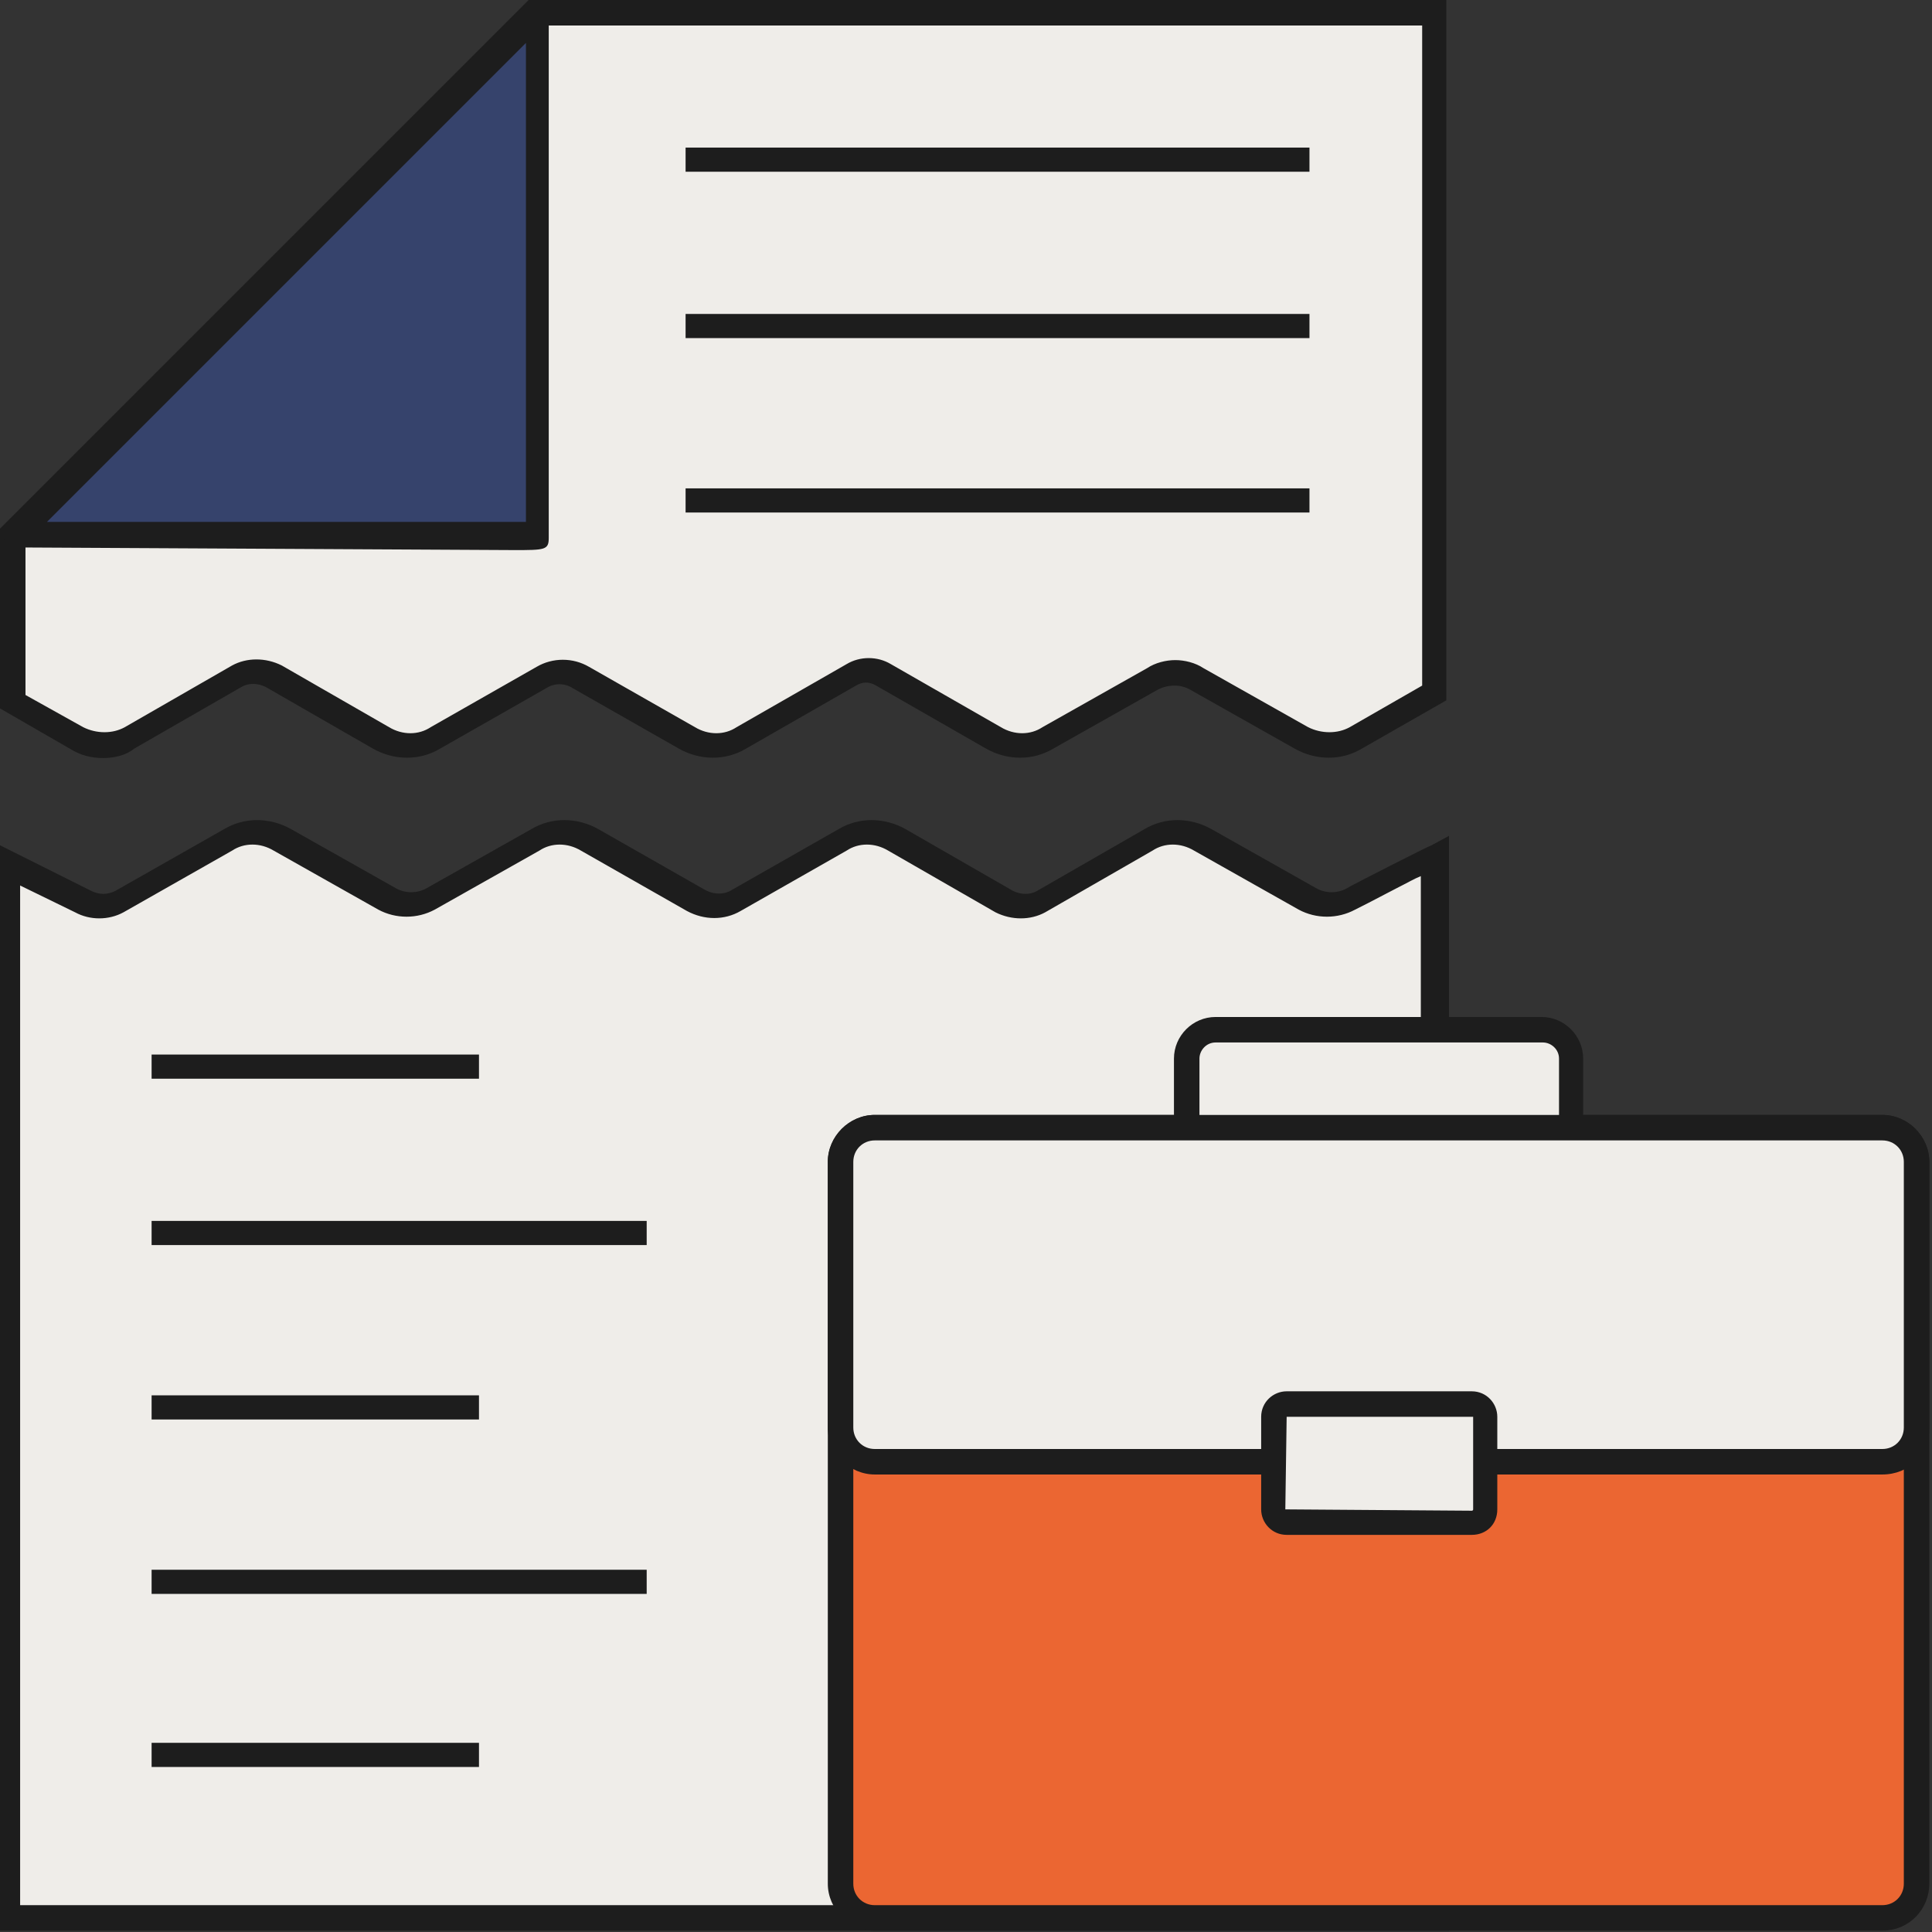
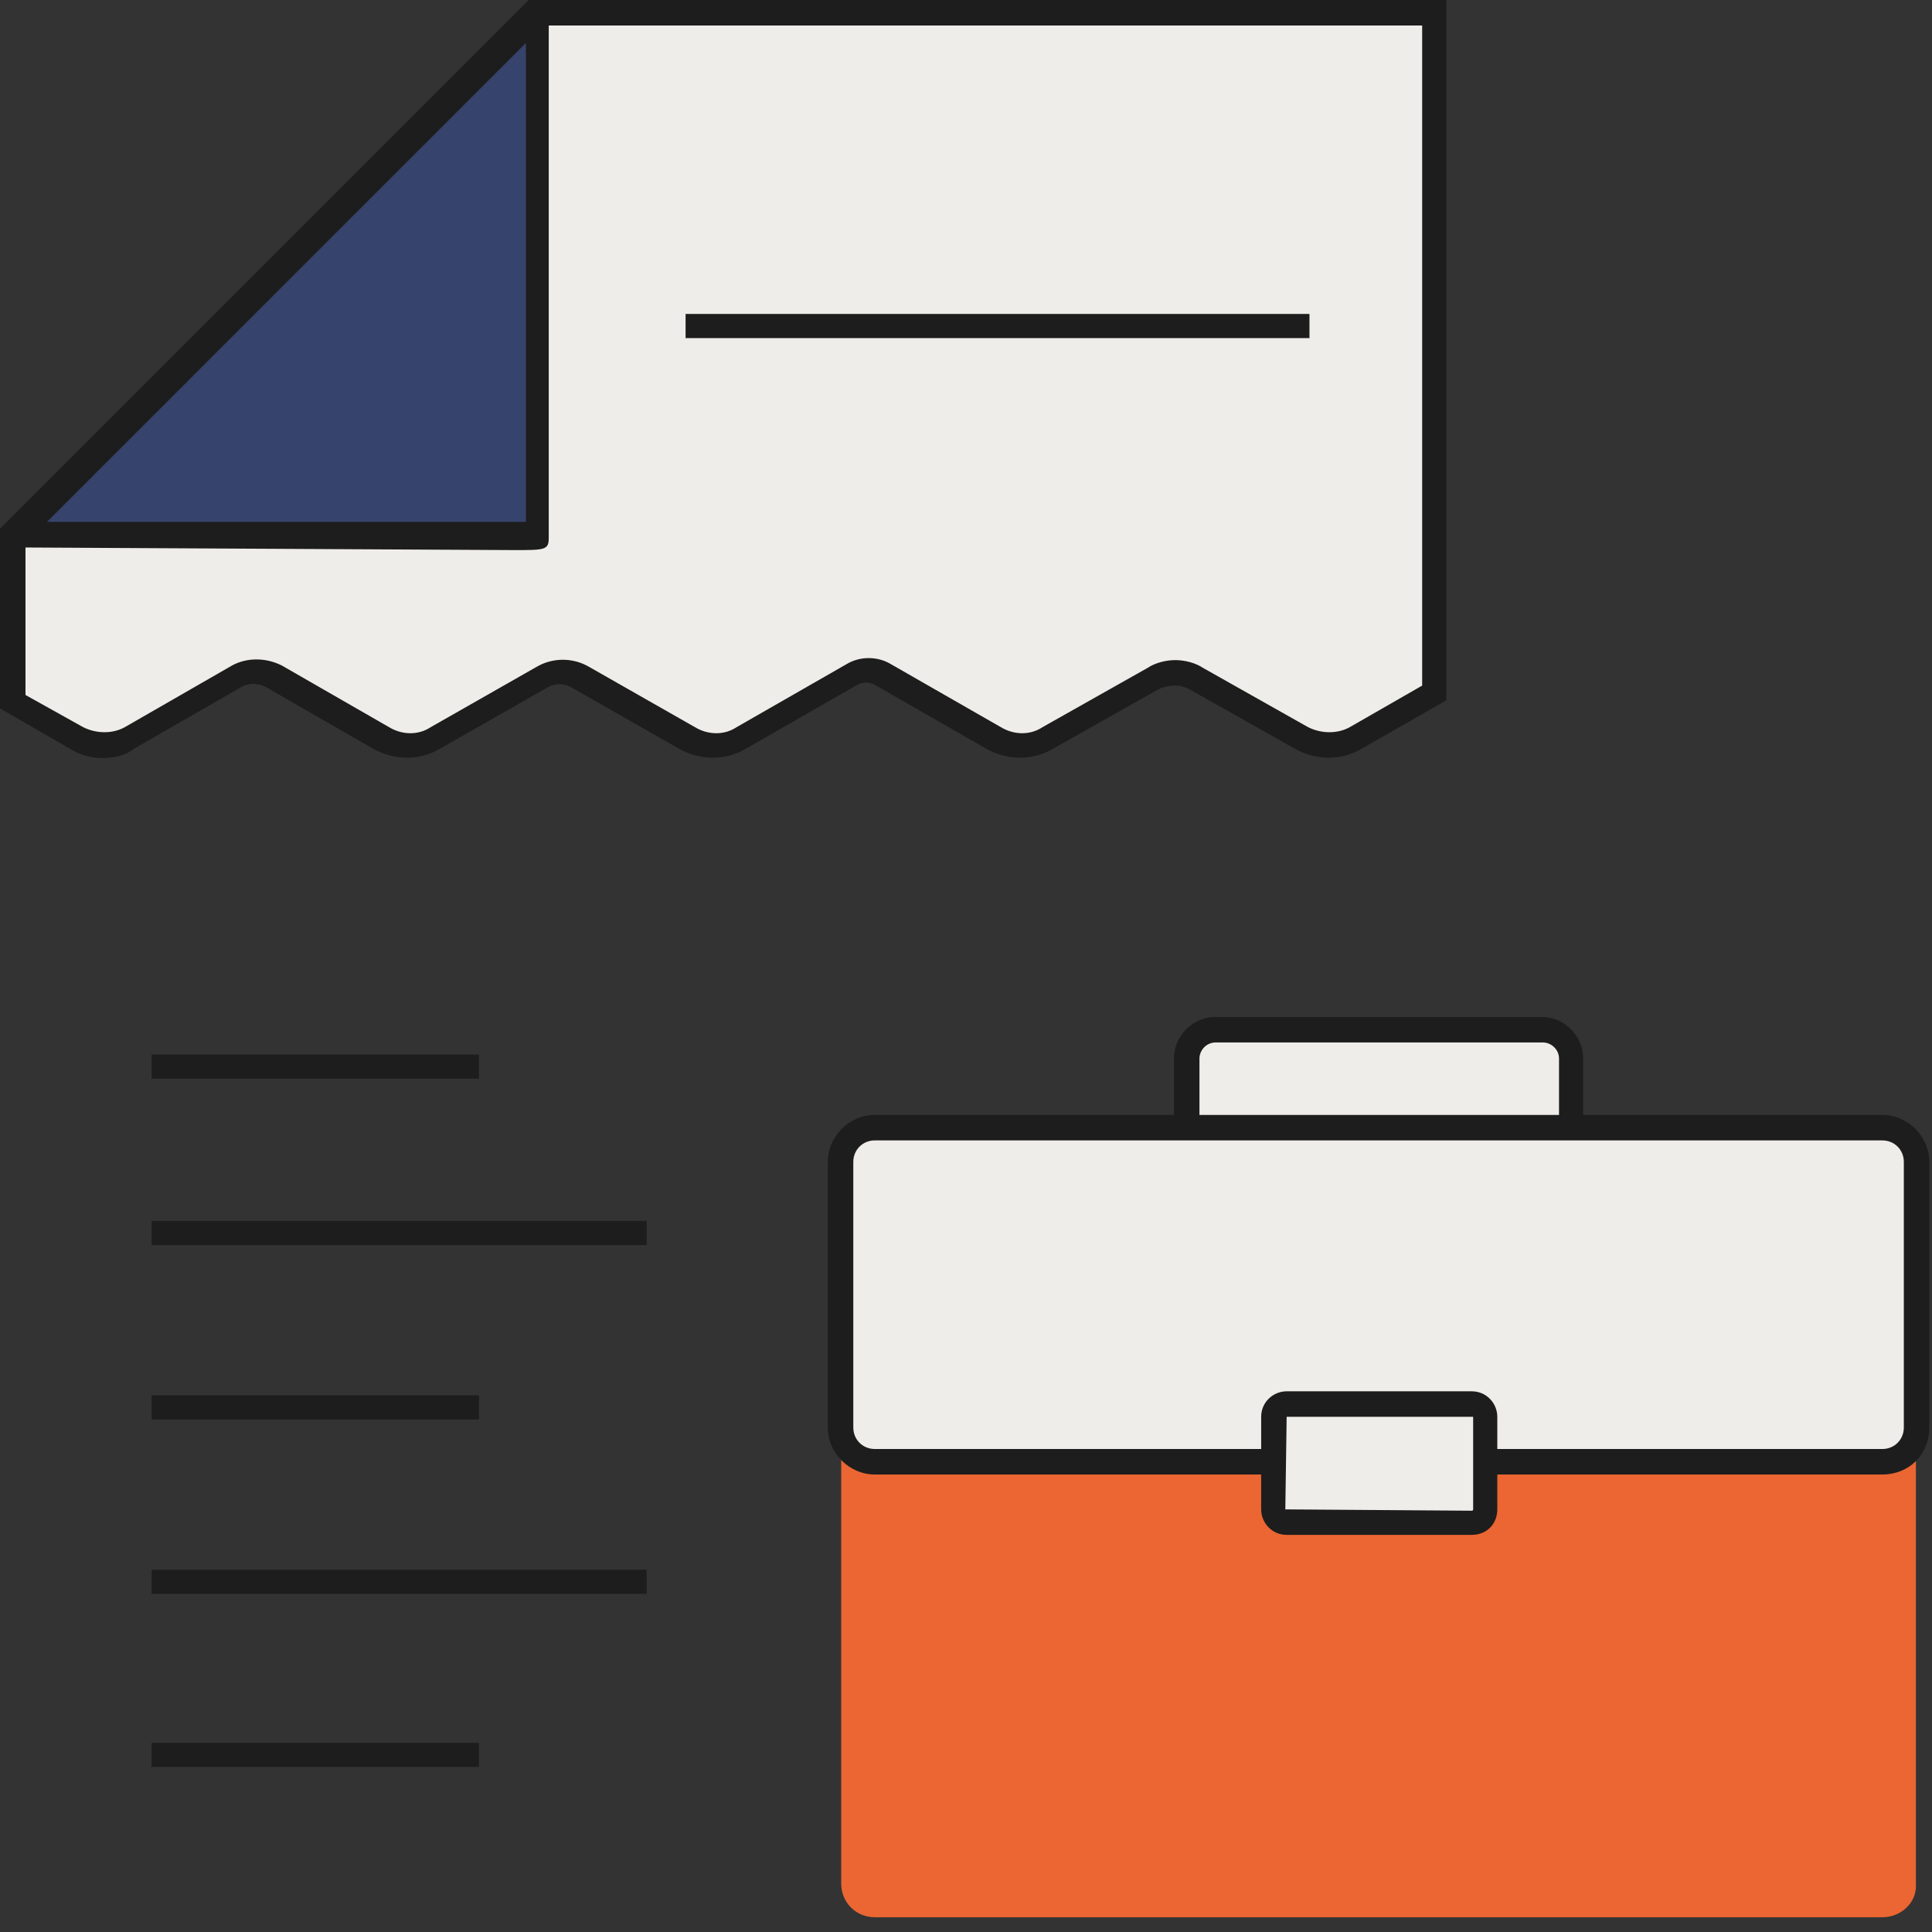
<svg xmlns="http://www.w3.org/2000/svg" width="144" height="144" viewBox="0 0 144 144" fill="none">
  <rect x="0" y="0" width="144" height="144" fill="#333333" stroke="none" />
  <path d="M106.9 1V51.7L101.1 55C99.9 55.7 98.3 55.7 97.1 55L89.3 50.6C88.3 50 87 50 86 50.6L78.2 55C77 55.7 75.4 55.7 74.1 55L65.9 50.3C65.2 49.9 64.3 49.9 63.5 50.3L55.3 55C54.1 55.7 52.5 55.7 51.3 55L43.4 50.5C42.5 50 41.4 50 40.4 50.5L32.5 55C31.3 55.7 29.7 55.7 28.4 55L20.4 50.4C19.5 49.9 18.5 49.9 17.6 50.4L9.6 55C9 55.4 8.3 55.5 7.6 55.5C6.9 55.5 6.2 55.3 5.6 55L0.9 52.3V39.8L39.8 0.9H106.9V1Z" fill="#EFEDE9" />
  <path d="M7.7 56.5C6.8 56.5 6 56.3 5.2 55.8L0 52.8V39.4L39.4 0H107.8V52.2L101.5 55.8C100 56.7 98.1 56.7 96.5 55.8L88.7 51.4C88 51 87.1 51 86.3 51.4L78.5 55.8C77 56.7 75.1 56.7 73.5 55.8L65.3 51.1C64.8 50.8 64.3 50.8 63.8 51.1L55.6 55.8C54.1 56.7 52.2 56.7 50.6 55.8L42.7 51.3C42.1 50.9 41.3 50.9 40.7 51.3L32.8 55.8C31.3 56.7 29.4 56.7 27.8 55.8L19.8 51.2C19.2 50.9 18.5 50.9 18 51.2L10 55.8C9.4 56.3 8.5 56.5 7.7 56.5ZM87.6 49.2C88.3 49.2 89.1 49.4 89.7 49.8L97.5 54.2C98.5 54.7 99.7 54.7 100.6 54.2L106 51.1V1.9H40.3L1.9 40.3V51.8L6.2 54.2C7.2 54.7 8.4 54.7 9.3 54.2L17.3 49.6C18.4 49 19.8 49 21 49.6L29 54.2C30 54.8 31.2 54.8 32.1 54.2L40 49.7C41.2 49 42.7 49 43.9 49.7L51.8 54.2C52.8 54.8 54 54.8 54.9 54.2L63.1 49.5C64.1 48.9 65.4 48.9 66.4 49.5L74.6 54.2C75.6 54.8 76.8 54.8 77.7 54.2L85.5 49.8C86.1 49.4 86.9 49.2 87.6 49.2Z" fill="#1D1D1D" />
-   <path d="M106.9 63.8V142.9H0.9V64.4L6.3 67.1C7.1 67.6 8.1 67.6 8.9 67.1L17 62.5C18.2 61.8 19.8 61.8 21.1 62.5L28.9 66.9C29.9 67.5 31.1 67.5 32.1 66.9L39.9 62.5C41.1 61.8 42.7 61.8 44 62.5L51.9 67C52.8 67.5 54 67.5 54.9 67L62.8 62.5C64 61.8 65.6 61.8 66.9 62.5L74.9 67.1C75.8 67.6 76.8 67.6 77.7 67.1L85.7 62.5C86.9 61.8 88.5 61.8 89.7 62.5L97.5 66.9C98.5 67.5 99.7 67.5 100.7 66.9C100.6 67 106.9 63.8 106.9 63.8Z" fill="#EFEDE9" />
-   <path d="M107.8 143.9H0V63L6.8 66.4C7.4 66.7 8 66.7 8.6 66.4L16.7 61.8C18.2 60.9 20.1 60.9 21.7 61.8L29.5 66.2C30.2 66.6 31.1 66.6 31.8 66.2L39.6 61.8C41.1 60.9 43 60.9 44.6 61.8L52.5 66.3C53.2 66.7 54 66.7 54.6 66.3L62.5 61.8C64 60.9 65.9 60.9 67.5 61.8L75.5 66.4C76.1 66.7 76.8 66.7 77.3 66.4L85.3 61.8C86.8 60.9 88.7 60.9 90.3 61.8L98.1 66.2C98.8 66.6 99.7 66.6 100.4 66.2C100.5 66.1 106.6 63 106.7 63L108 62.3V63.8V143.9H107.8ZM1.8 142H105.9V65.3C105.4 65.5 104.9 65.8 104.1 66.2C102.2 67.2 101.4 67.6 101 67.8C99.7 68.5 98.1 68.5 96.8 67.8L89 63.4C88 62.8 86.8 62.8 85.9 63.4L77.9 68C76.8 68.6 75.4 68.6 74.2 68L66.2 63.4C65.2 62.8 64 62.8 63.1 63.4L55.2 67.9C54 68.6 52.5 68.6 51.2 67.9L43.3 63.4C42.3 62.8 41.1 62.8 40.2 63.4L32.4 67.8C31.1 68.5 29.5 68.5 28.2 67.8L20.4 63.4C19.4 62.8 18.2 62.8 17.3 63.4L9.2 68C8.1 68.6 6.7 68.6 5.6 68L1.5 66V142H1.8Z" fill="#1D1D1D" />
  <path d="M48.2 91H11.3V92.8H48.2V91Z" fill="#1D1D1D" />
  <path d="M35.7 78.6H11.3V80.4H35.7V78.6Z" fill="#1D1D1D" />
  <path d="M35.7 104H11.3V105.8H35.7V104Z" fill="#1D1D1D" />
  <path d="M48.2 117H11.3V118.8H48.2V117Z" fill="#1D1D1D" />
  <path d="M35.7 129.9H11.3V131.7H35.7V129.9Z" fill="#1D1D1D" />
  <path d="M97.6 23.4H51.1V25.2H97.6V23.4Z" fill="#1D1D1D" />
-   <path d="M97.6 11H51.1V12.8H97.6V11Z" fill="#1D1D1D" />
-   <path d="M97.6 36.4H51.1V38.2H97.6V36.4Z" fill="#1D1D1D" />
  <path d="M40.1 1.1V39.9H1.2L40.1 1.1C40.1 1 40.1 1 40.1 1.1Z" fill="#36436C" />
  <path d="M0.6 40.8L0.1 39.7L0.5 39.3L39.7 0.1L40.9 0.6V1.3V40.1C40.9 41 40.6 41 38.3 41L0.6 40.8ZM39.2 3.2L3.5 38.9C10.8 38.9 34.3 38.9 39.2 38.9V3.2Z" fill="#1D1D1D" />
  <path d="M140.3 142.9H65.2C63.8 142.9 62.7 141.8 62.7 140.4V86.6C62.7 85.2 63.8 84.1 65.2 84.1H140.3C141.7 84.1 142.8 85.2 142.8 86.6V140.4C142.9 141.8 141.7 142.9 140.3 142.9Z" fill="#EB6632" />
-   <path d="M140.3 143.9H65.2C63.3 143.9 61.7 142.3 61.7 140.4V86.6C61.7 84.7 63.3 83.1 65.2 83.1H140.3C142.2 83.1 143.8 84.7 143.8 86.6V140.4C143.8 142.3 142.3 143.9 140.3 143.9ZM65.2 85C64.3 85 63.6 85.7 63.6 86.6V140.4C63.6 141.3 64.3 142 65.2 142H140.3C141.2 142 141.9 141.3 141.9 140.4V86.6C141.9 85.7 141.2 85 140.3 85H65.2Z" fill="#1D1D1D" />
  <path d="M117.1 84.1H88.4V78.9C88.4 77.7 89.4 76.7 90.6 76.7H114.9C116.1 76.7 117.1 77.7 117.1 78.9V84.1Z" fill="#EFEDE9" />
  <path d="M118 85H87.5V78.9C87.5 77.2 88.9 75.8 90.6 75.8H114.9C116.6 75.8 118 77.2 118 78.9V85ZM89.4 83.2H116.2V78.9C116.2 78.2 115.6 77.7 115 77.7H90.6C89.9 77.7 89.4 78.3 89.4 78.9V83.2Z" fill="#1D1D1D" />
  <path d="M140.3 109H65.2C63.8 109 62.7 107.9 62.7 106.5V86.7C62.7 85.3 63.8 84.2 65.2 84.2H140.3C141.7 84.2 142.8 85.3 142.8 86.7V106.5C142.9 107.9 141.7 109 140.3 109Z" fill="#EFEDE9" />
  <path d="M140.3 109.9H65.2C63.3 109.9 61.7 108.3 61.7 106.4V86.6C61.7 84.7 63.3 83.1 65.2 83.1H140.3C142.2 83.1 143.8 84.7 143.8 86.6V106.4C143.8 108.4 142.3 109.9 140.3 109.9ZM65.2 85C64.3 85 63.6 85.7 63.6 86.6V106.4C63.6 107.3 64.3 108 65.2 108H140.3C141.2 108 141.9 107.3 141.9 106.4V86.6C141.9 85.7 141.2 85 140.3 85H65.2Z" fill="#1D1D1D" />
  <path d="M109.7 113.5H95.9C95.4 113.5 94.9 113.1 94.9 112.5V105.6C94.9 105.1 95.3 104.6 95.9 104.6H109.7C110.2 104.6 110.7 105 110.7 105.6V112.5C110.7 113.1 110.3 113.5 109.7 113.5Z" fill="#EFEDE9" />
  <path d="M109.7 114.4H95.9C94.8 114.4 94 113.5 94 112.5V105.6C94 104.5 94.9 103.7 95.9 103.7H109.7C110.8 103.7 111.6 104.6 111.6 105.6V112.5C111.6 113.6 110.8 114.4 109.7 114.4ZM95.9 105.6L95.8 112.5L109.7 112.6C109.7 112.6 109.8 112.6 109.8 112.5V105.6H95.9Z" fill="#1D1D1D" />
</svg>